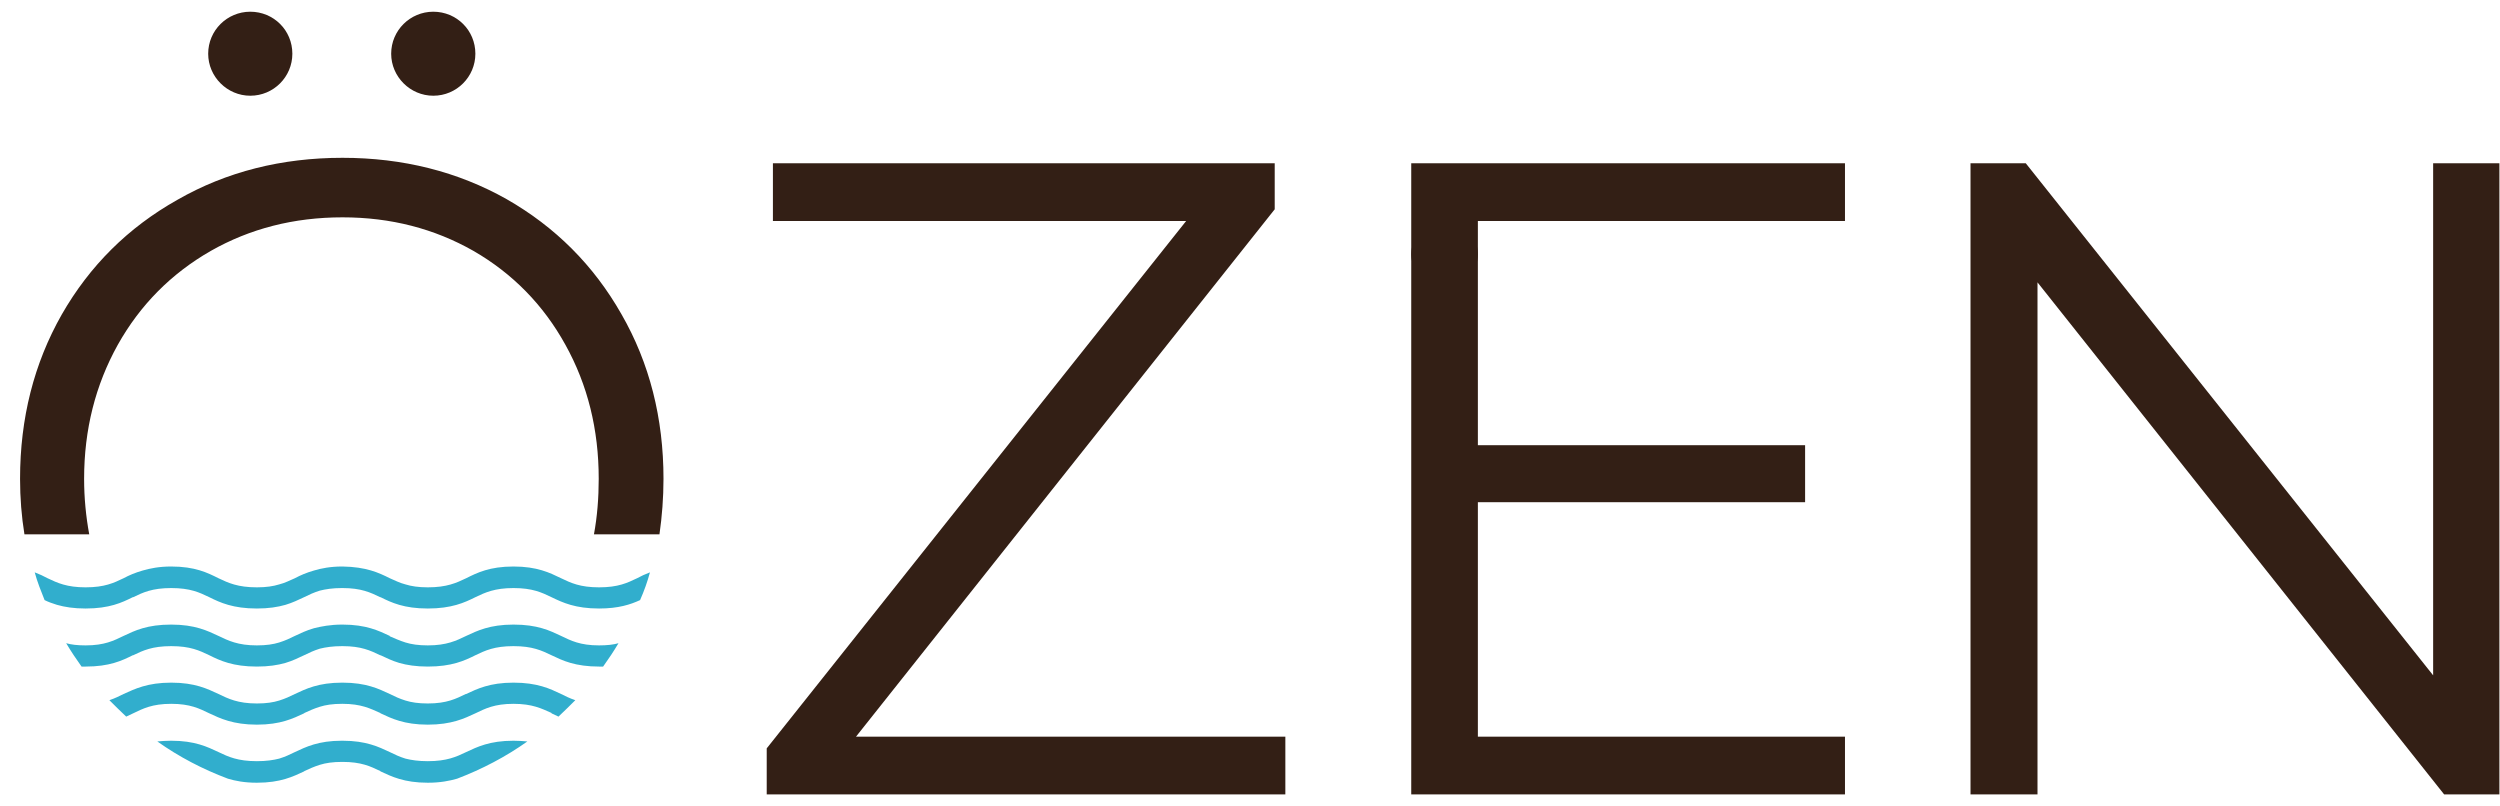
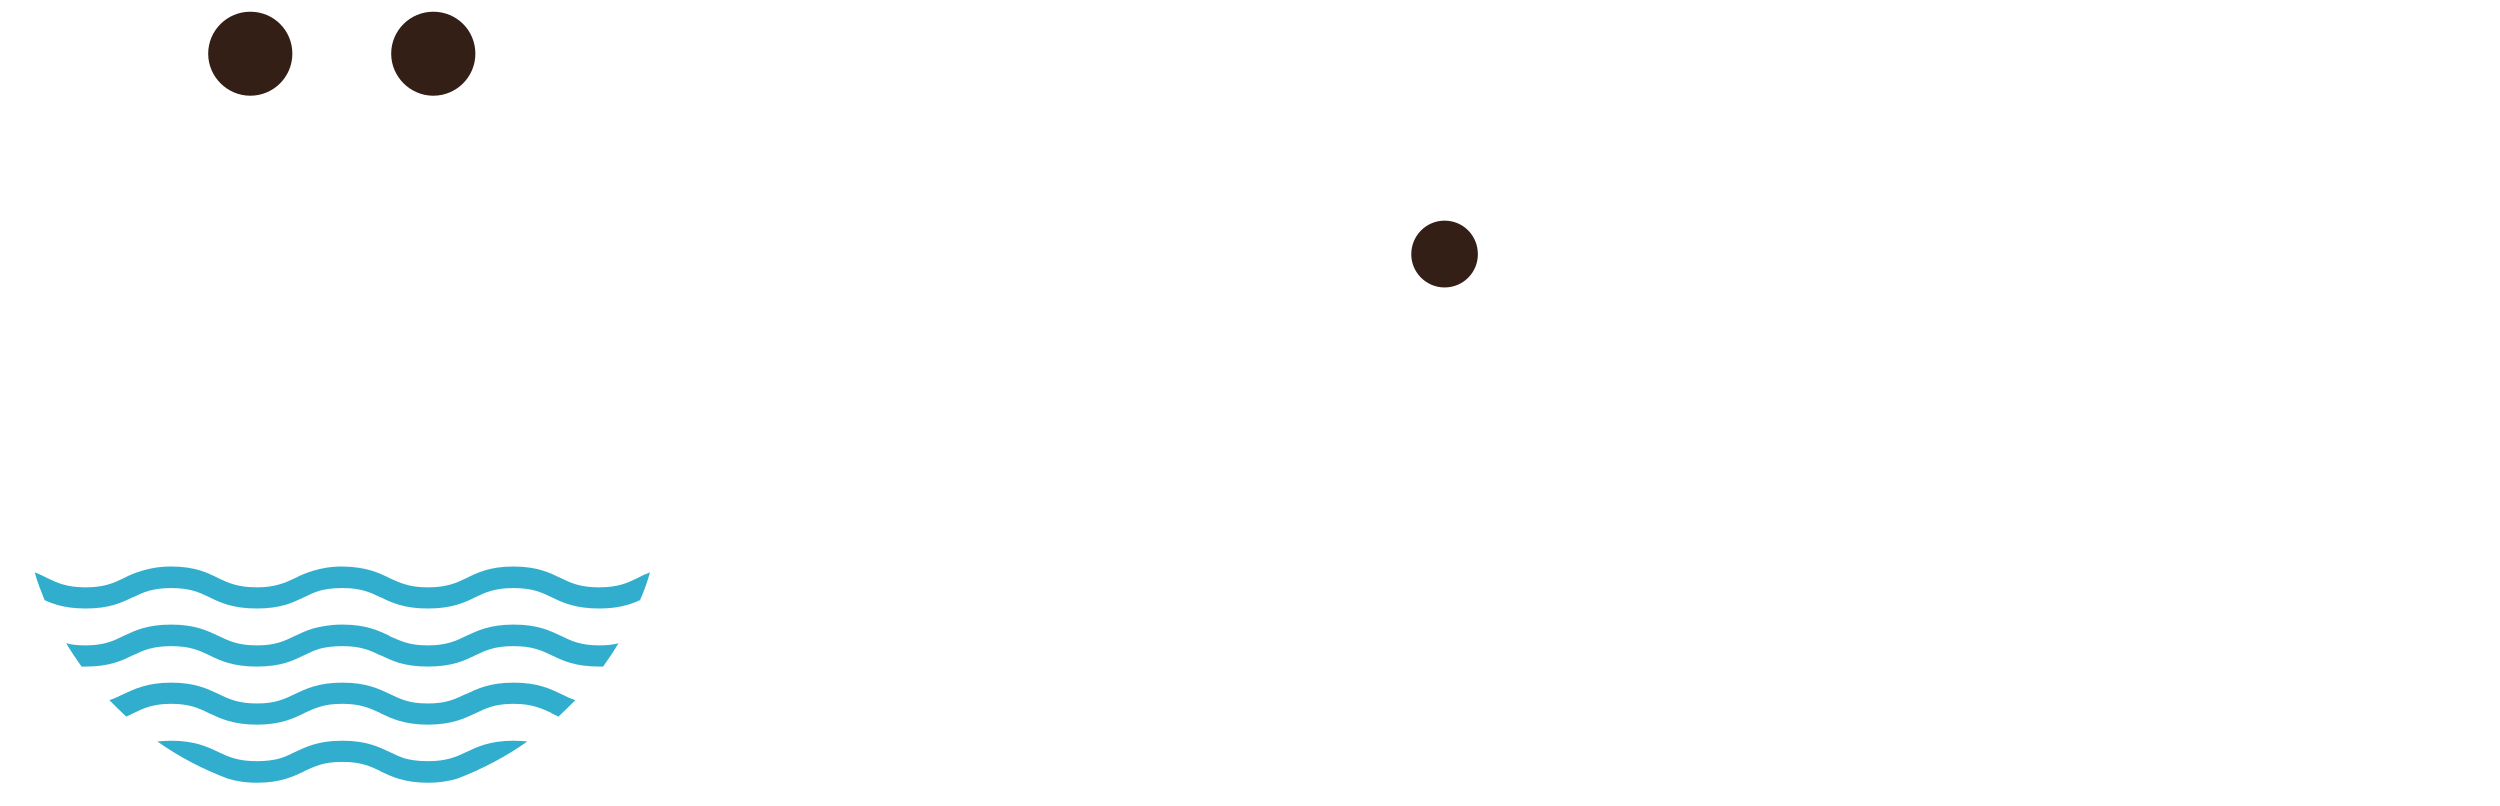
<svg xmlns="http://www.w3.org/2000/svg" width="121" height="39" viewBox="0 0 121 39" fill="none">
-   <path d="M1.183 25.863C1.042 24.996 0.971 24.095 0.971 23.176C0.971 20.241 1.644 17.59 2.99 15.221C4.337 12.87 6.196 11.014 8.588 9.67C10.962 8.309 13.637 7.638 16.577 7.638C19.5 7.638 22.158 8.309 24.514 9.635C26.87 10.979 28.73 12.835 30.076 15.203C31.44 17.572 32.113 20.241 32.113 23.176C32.113 24.095 32.042 24.996 31.918 25.863H28.747C28.907 24.996 28.978 24.095 28.978 23.176C28.978 20.789 28.446 18.633 27.366 16.688C26.303 14.761 24.815 13.241 22.919 12.145C21.024 11.067 18.916 10.519 16.577 10.519C14.221 10.519 12.096 11.067 10.2 12.145C8.287 13.241 6.781 14.761 5.701 16.688C4.62 18.633 4.071 20.789 4.071 23.176C4.071 24.095 4.159 24.996 4.319 25.863H1.183H1.183ZM62.211 35.655V38.448H37.109V36.221L57.41 10.696H37.409V7.903H61.696V10.13L41.43 35.655H62.211ZM89.297 35.655V38.448H68.304V7.903H89.297V10.696H71.529V21.549H87.367V24.306H71.529V35.655L89.297 35.655ZM120.971 7.903V38.449H118.296L98.615 13.666V38.449H95.373V7.903H98.048L117.764 32.686V7.903H120.971Z" fill="#331F15" />
  <path fill-rule="evenodd" clip-rule="evenodd" d="M31.458 27.702C31.334 28.161 31.175 28.603 30.98 29.045C30.519 29.257 29.935 29.452 28.996 29.452C27.845 29.452 27.242 29.169 26.693 28.904C26.215 28.674 25.772 28.462 24.851 28.462C23.947 28.462 23.487 28.674 23.008 28.904C22.477 29.169 21.857 29.452 20.706 29.452C19.554 29.452 18.952 29.169 18.42 28.904H18.403C17.924 28.674 17.481 28.462 16.578 28.462H16.543C16.1 28.462 15.763 28.515 15.48 28.586C15.196 28.674 14.966 28.78 14.718 28.904C14.452 29.028 14.169 29.169 13.814 29.275C13.442 29.381 12.999 29.452 12.433 29.452C11.281 29.452 10.661 29.169 10.13 28.904C9.651 28.674 9.209 28.462 8.287 28.462C7.366 28.462 6.923 28.674 6.445 28.904H6.427C5.896 29.169 5.294 29.452 4.142 29.452C3.575 29.452 3.132 29.381 2.76 29.275C2.53 29.204 2.335 29.134 2.158 29.045C1.981 28.603 1.804 28.161 1.68 27.702C1.91 27.79 2.105 27.879 2.3 27.985C2.778 28.214 3.239 28.427 4.142 28.427C5.063 28.427 5.506 28.214 5.984 27.985C6.25 27.843 6.534 27.72 6.906 27.613C7.278 27.507 7.703 27.419 8.287 27.419C9.439 27.419 10.041 27.72 10.572 27.985C11.051 28.214 11.511 28.427 12.433 28.427C12.893 28.427 13.23 28.373 13.513 28.285C13.797 28.214 14.027 28.091 14.275 27.985C14.541 27.843 14.824 27.72 15.196 27.613C15.55 27.507 15.993 27.419 16.56 27.419H16.578C17.729 27.437 18.332 27.72 18.863 27.985C19.111 28.091 19.341 28.214 19.625 28.285C19.908 28.373 20.245 28.427 20.706 28.427C21.627 28.427 22.087 28.214 22.566 27.985C23.097 27.72 23.699 27.419 24.851 27.419C26.002 27.419 26.605 27.72 27.154 27.985C27.632 28.214 28.075 28.427 28.996 28.427C29.917 28.427 30.36 28.214 30.838 27.985C31.033 27.878 31.228 27.79 31.458 27.702H31.458ZM29.935 31.131C29.705 31.52 29.457 31.891 29.191 32.262H28.996C28.429 32.262 27.986 32.192 27.614 32.086C27.242 31.98 26.959 31.838 26.693 31.714C26.215 31.485 25.772 31.273 24.851 31.273C23.93 31.273 23.487 31.485 23.008 31.714C22.477 31.98 21.857 32.262 20.705 32.262C20.139 32.262 19.696 32.192 19.324 32.086C18.969 31.98 18.686 31.838 18.42 31.714H18.402C17.924 31.485 17.481 31.273 16.578 31.273H16.56C16.099 31.273 15.763 31.326 15.479 31.396C15.196 31.485 14.966 31.591 14.718 31.714C14.452 31.838 14.169 31.98 13.814 32.086C13.442 32.192 12.999 32.262 12.432 32.262C11.281 32.262 10.661 31.98 10.13 31.714C9.651 31.485 9.208 31.273 8.287 31.273C7.366 31.273 6.923 31.485 6.445 31.714H6.427C5.896 31.98 5.293 32.262 4.142 32.262H3.947C3.681 31.891 3.433 31.52 3.203 31.131C3.451 31.202 3.752 31.237 4.142 31.237C5.063 31.237 5.506 31.007 5.984 30.777C6.25 30.654 6.533 30.512 6.905 30.406C7.278 30.3 7.703 30.23 8.287 30.23C9.439 30.23 10.041 30.53 10.572 30.777C11.051 31.007 11.511 31.237 12.432 31.237C12.893 31.237 13.23 31.184 13.513 31.096C13.797 31.007 14.027 30.901 14.275 30.777C14.541 30.654 14.824 30.512 15.196 30.406C15.55 30.318 15.993 30.23 16.56 30.23H16.578C17.729 30.23 18.332 30.53 18.863 30.777V30.795C19.111 30.901 19.341 31.007 19.625 31.096C19.908 31.184 20.245 31.237 20.705 31.237C21.627 31.237 22.087 31.007 22.566 30.777C23.097 30.53 23.699 30.23 24.851 30.23C25.435 30.23 25.86 30.3 26.232 30.406C26.605 30.512 26.888 30.654 27.154 30.777C27.632 31.007 28.075 31.237 28.996 31.237C29.386 31.237 29.687 31.202 29.935 31.131L29.935 31.131ZM27.845 33.889C27.579 34.154 27.313 34.419 27.03 34.684C26.923 34.631 26.799 34.578 26.693 34.525V34.507C26.215 34.295 25.772 34.065 24.851 34.065C23.93 34.065 23.487 34.295 23.008 34.525C22.477 34.773 21.857 35.073 20.706 35.073C19.554 35.073 18.952 34.773 18.42 34.525L18.403 34.507C17.924 34.295 17.481 34.065 16.578 34.065H16.56C16.1 34.065 15.763 34.118 15.48 34.207C15.196 34.295 14.966 34.401 14.736 34.507L14.718 34.525C14.186 34.773 13.584 35.073 12.433 35.073C11.281 35.073 10.661 34.773 10.13 34.525C9.651 34.295 9.209 34.065 8.287 34.065C7.366 34.065 6.923 34.295 6.445 34.525C6.339 34.578 6.215 34.631 6.108 34.684C5.825 34.419 5.559 34.154 5.294 33.889C5.559 33.8 5.772 33.694 5.984 33.588C6.534 33.341 7.136 33.04 8.287 33.04C9.439 33.04 10.041 33.341 10.573 33.588C11.051 33.818 11.511 34.048 12.433 34.048C12.893 34.048 13.23 33.995 13.513 33.906C13.797 33.818 14.027 33.712 14.275 33.588C14.806 33.341 15.409 33.04 16.56 33.04H16.578C17.729 33.04 18.332 33.341 18.863 33.588C19.111 33.712 19.341 33.818 19.625 33.906C19.908 33.995 20.245 34.048 20.706 34.048C21.627 34.048 22.07 33.818 22.548 33.588H22.566C23.097 33.341 23.699 33.04 24.851 33.04C25.435 33.04 25.86 33.111 26.233 33.217C26.605 33.323 26.888 33.464 27.154 33.588C27.366 33.694 27.579 33.8 27.845 33.889L27.845 33.889ZM25.524 35.886C24.479 36.629 23.327 37.23 22.123 37.689C21.751 37.795 21.308 37.884 20.706 37.884C19.554 37.884 18.952 37.583 18.42 37.336L18.403 37.318C17.924 37.088 17.481 36.876 16.578 36.876H16.56C16.1 36.876 15.763 36.929 15.48 37.017C15.196 37.106 14.966 37.212 14.736 37.318L14.718 37.336C14.186 37.583 13.584 37.884 12.433 37.884C11.83 37.884 11.387 37.795 11.033 37.689C9.811 37.23 8.659 36.629 7.614 35.886C7.827 35.868 8.039 35.851 8.287 35.851C9.439 35.851 10.041 36.151 10.573 36.399C11.051 36.629 11.511 36.841 12.433 36.841C12.893 36.841 13.23 36.788 13.513 36.717C13.797 36.629 14.027 36.522 14.275 36.399C14.806 36.151 15.409 35.851 16.543 35.851H16.578C17.729 35.851 18.332 36.151 18.863 36.399C19.111 36.522 19.341 36.629 19.625 36.717C19.908 36.788 20.245 36.841 20.706 36.841C21.627 36.841 22.087 36.629 22.566 36.399C23.097 36.151 23.699 35.851 24.851 35.851C25.099 35.851 25.311 35.868 25.524 35.886H25.524Z" fill="#31AECD" />
  <path fill-rule="evenodd" clip-rule="evenodd" d="M12.113 0.567C13.247 0.567 14.15 1.469 14.15 2.6C14.15 3.714 13.247 4.633 12.113 4.633C10.997 4.633 10.076 3.714 10.076 2.6C10.076 1.469 10.997 0.567 12.113 0.567ZM20.971 0.567C22.104 0.567 23.008 1.469 23.008 2.6C23.008 3.714 22.104 4.633 20.971 4.633C19.855 4.633 18.933 3.714 18.933 2.6C18.933 1.469 19.855 0.567 20.971 0.567ZM69.917 10.679C70.82 10.679 71.529 11.403 71.529 12.305C71.529 13.189 70.82 13.913 69.917 13.913C69.031 13.913 68.305 13.189 68.305 12.305C68.305 11.403 69.031 10.679 69.917 10.679Z" fill="#331F15" />
</svg>